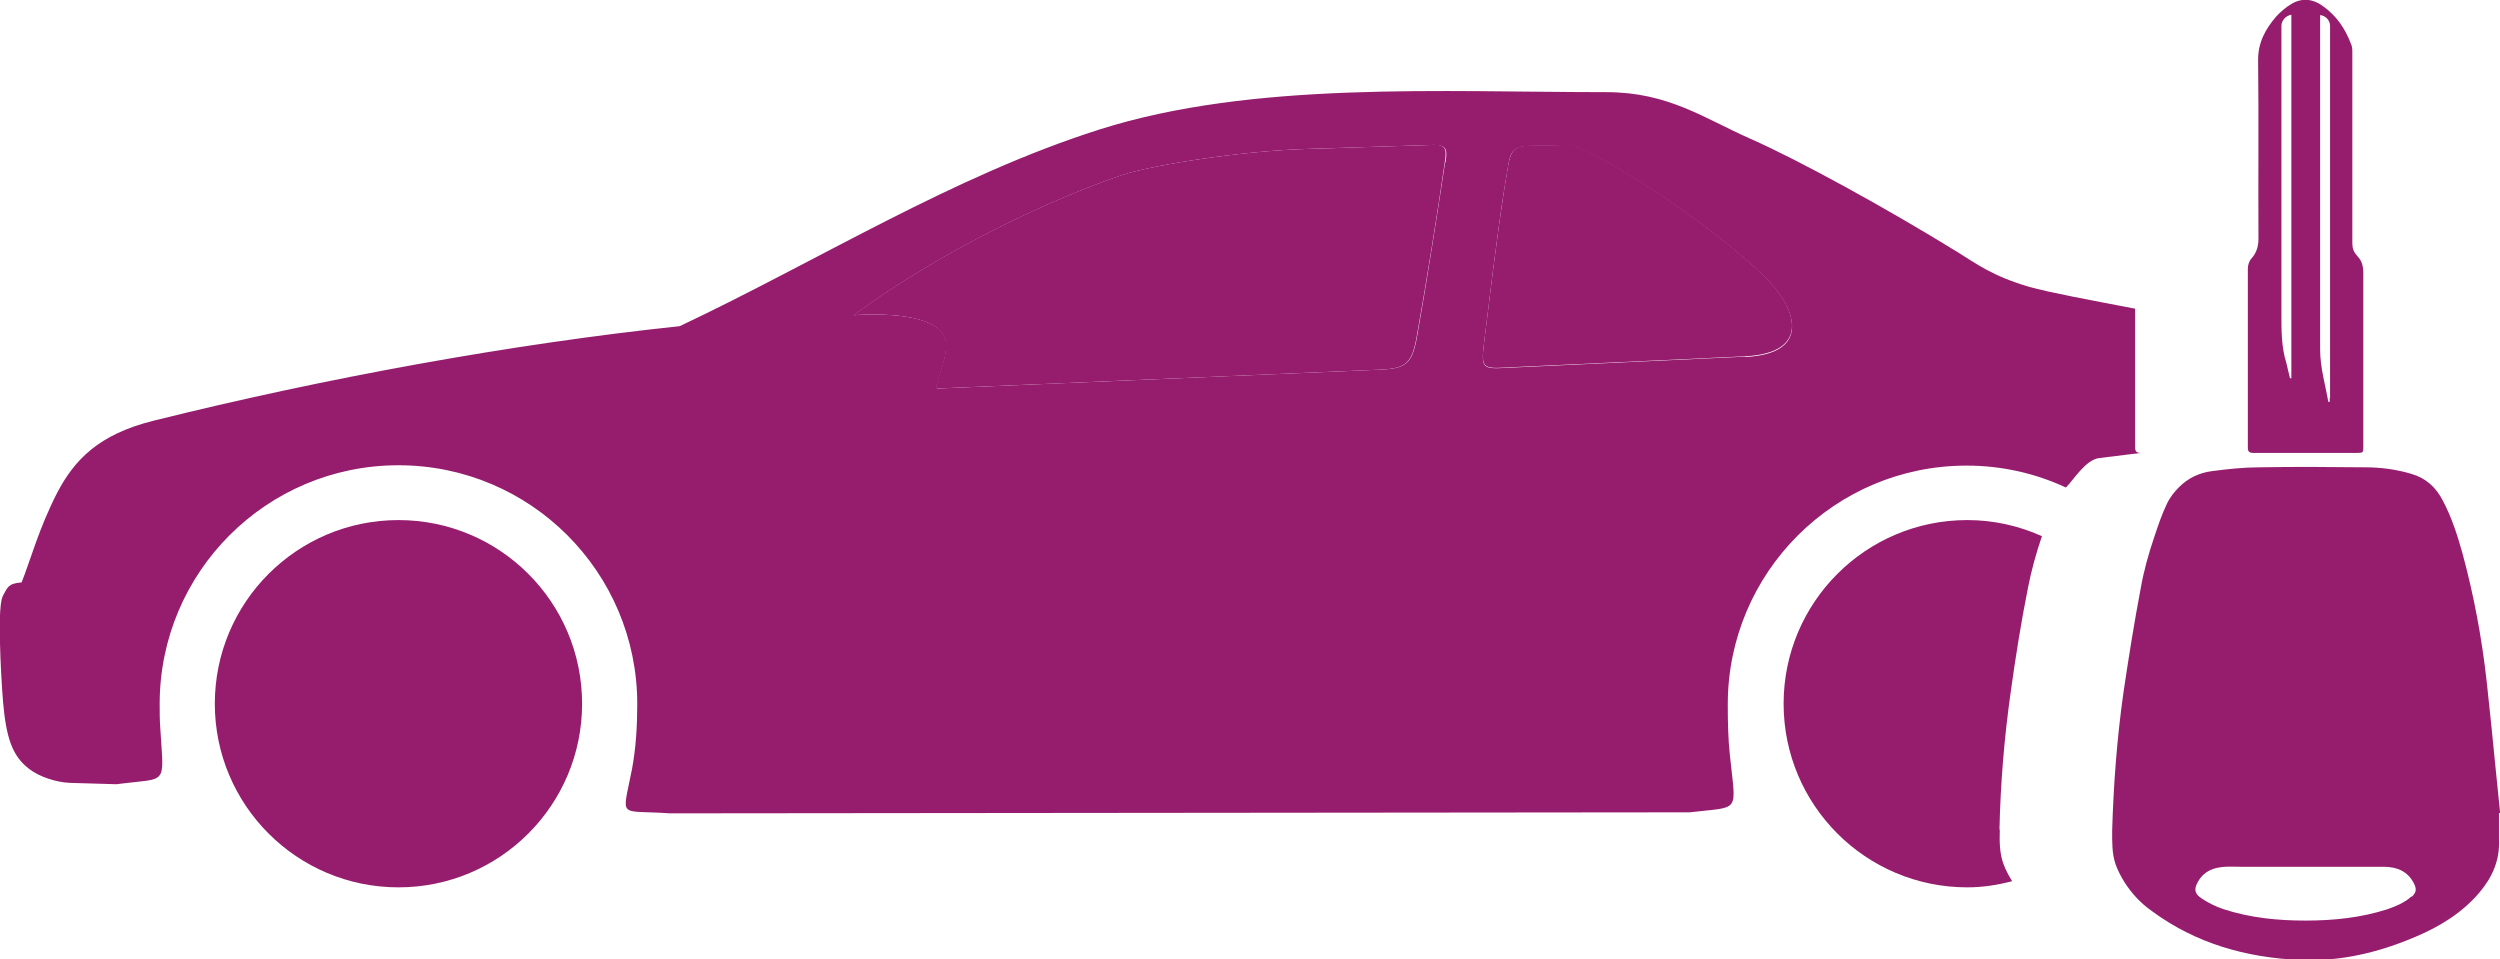
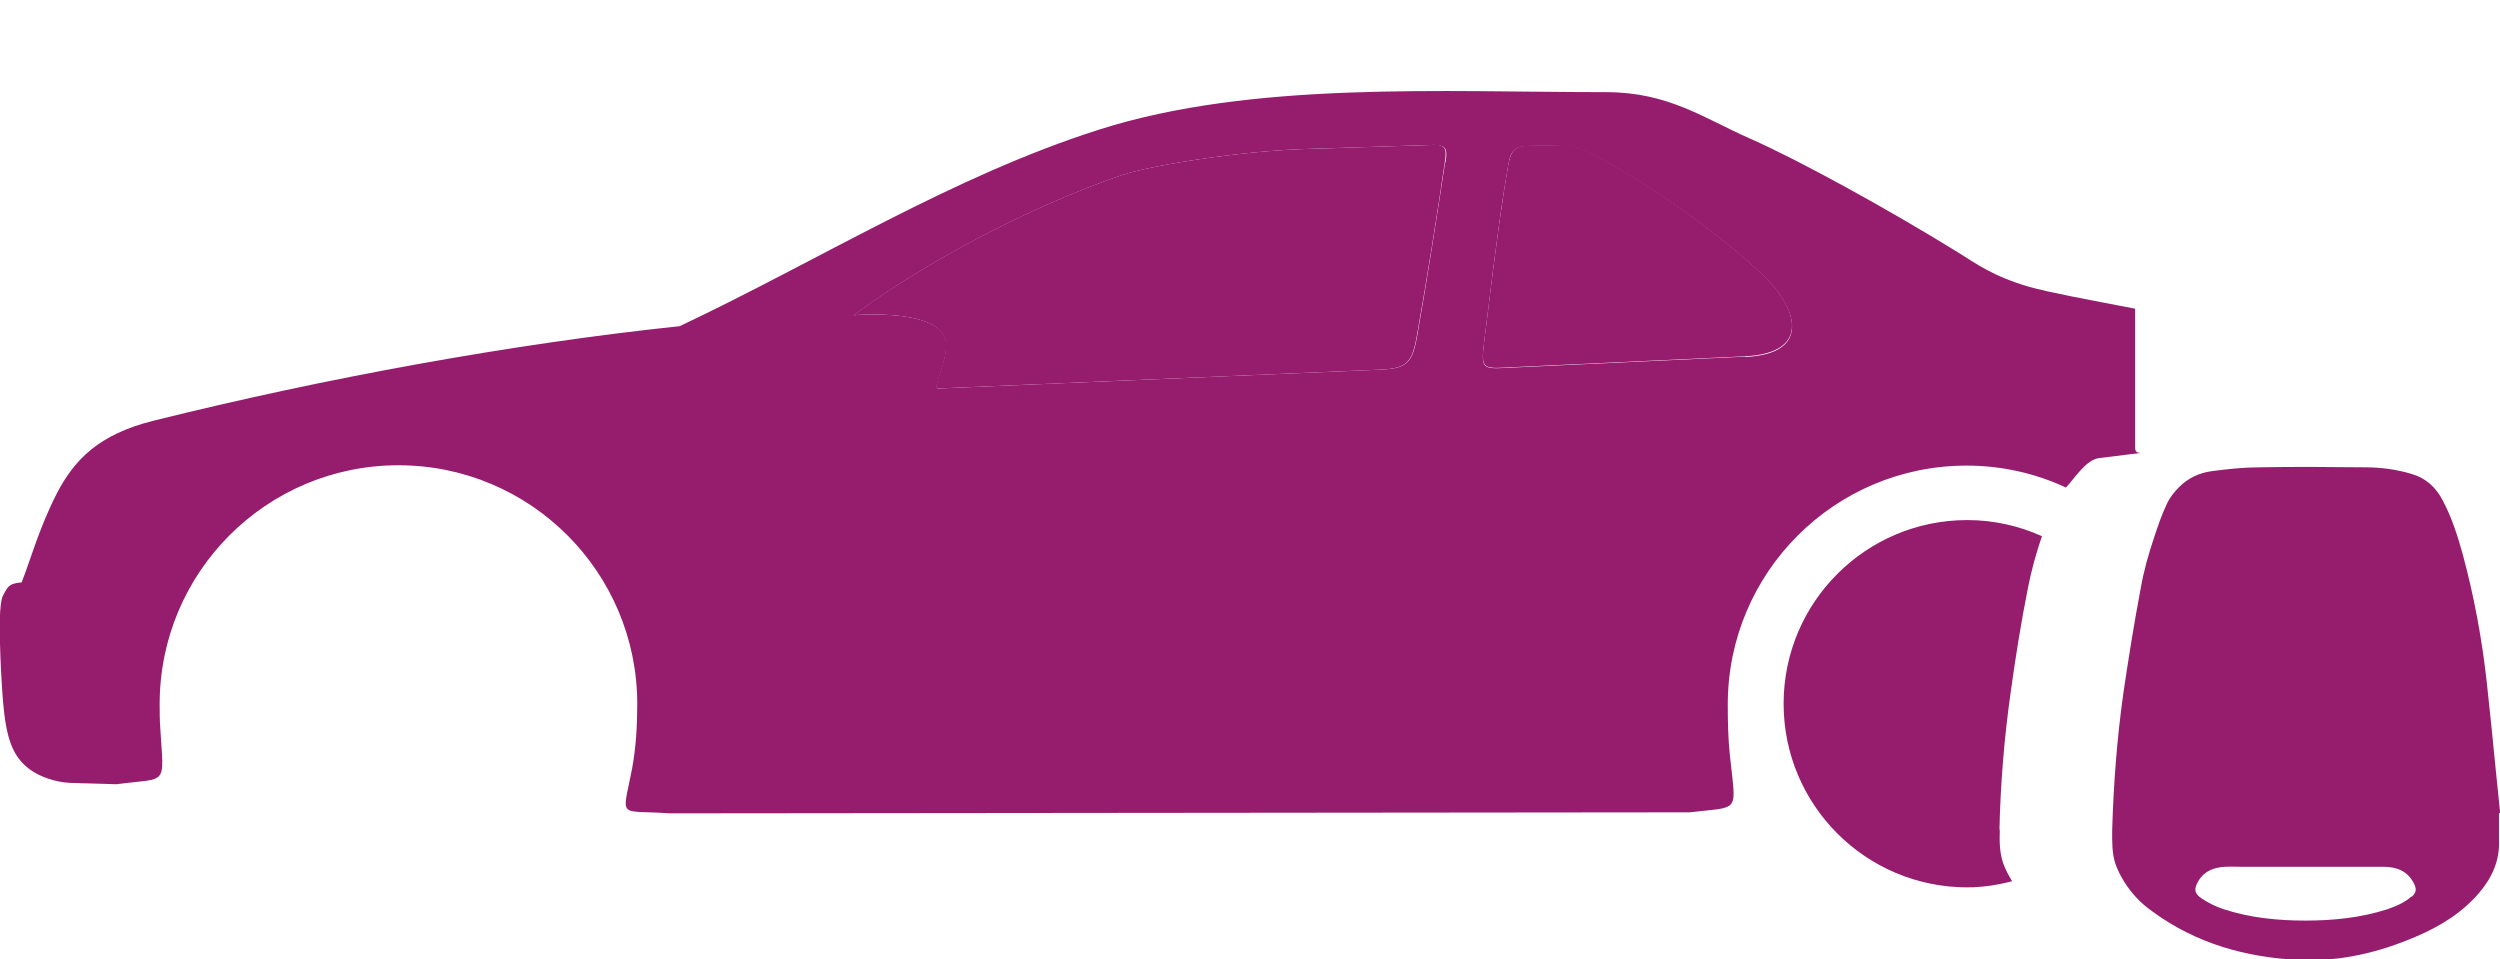
<svg xmlns="http://www.w3.org/2000/svg" id="Calque_2" data-name="Calque 2" viewBox="0 0 72.97 28">
  <defs>
    <style>
      .cls-1 {
        fill: #961d6e;
        stroke-width: 0px;
      }
    </style>
  </defs>
  <g id="Calque_1-2" data-name="Calque 1">
    <path class="cls-1" d="M41.83,4.23l-3.77.12c-1.8.06-4.39.45-5.35.77-2.72.94-5.75,2.56-7.8,4.08,1.06-.07,2.75,0,2.7.93-.03.55-.4,1.22-.25,1.21l12.9-.55c.79-.03.95-.19,1.09-.96.28-1.56.64-3.83.82-5.09.05-.35.07-.52-.35-.52" />
    <path class="cls-1" d="M45.68,4.23l-1.06.02c-.46.01-.53.21-.6.58-.15.86-.32,2-.69,5.06-.12.96-.08.87.98.82l6.62-.31c1.89-.09,1.54-1.33.68-2.22-1.48-1.53-5.17-3.98-5.94-3.96" />
    <path class="cls-1" d="M58.36,24.22c.03-1.35.14-2.69.33-4.03.14-1.01.3-2.02.5-3.02.1-.52.24-1.02.41-1.52-.67-.3-1.4-.47-2.18-.47-2.96,0-5.36,2.4-5.36,5.36s2.4,5.36,5.36,5.36c.46,0,.89-.07,1.31-.18-.1-.16-.19-.33-.26-.52-.11-.32-.11-.65-.1-.99" />
-     <path class="cls-1" d="M11.63,15.18c-2.96,0-5.36,2.4-5.36,5.36s2.4,5.36,5.36,5.36,5.36-2.4,5.36-5.36-2.4-5.36-5.36-5.36" />
    <path class="cls-1" d="M62.49,13.22c-.13,0-.17-.04-.17-.17,0-1.35,0-2.7,0-4.04-1.35-.26-2.5-.47-3.1-.64-1.06-.31-1.55-.68-2.08-1.01-2.06-1.27-4.62-2.68-6.05-3.31-1.34-.59-2.39-1.36-4.2-1.36-4.8,0-10.33-.33-14.8,1.09-4.28,1.36-8.19,3.82-12.25,5.74-4.92.52-10.38,1.52-15.36,2.76-1.61.4-2.31,1.15-2.81,2.1-.54,1.05-.8,2.03-1.04,2.62-.4.03-.41.15-.54.38-.12.22-.1,1.07-.09,1.4.01.49.05,1.24.09,1.72.09,1.01.26,1.57.77,1.95.29.22.76.38,1.17.4l1.37.04c1.52-.2,1.38.08,1.28-1.61-.02-.25-.02-.49-.02-.73,0-3.85,3.12-6.97,6.97-6.97s6.97,3.12,6.97,6.97c0,.65-.04,1.28-.15,1.88-.29,1.51-.44,1.2,1.1,1.31l29.77-.03c1.5-.18,1.35.06,1.17-1.68-.05-.47-.06-.97-.06-1.47,0-3.85,3.12-6.97,6.97-6.97,1.04,0,2.02.23,2.9.64.25-.26.58-.81.97-.86M42.18,4.74c-.19,1.25-.54,3.52-.82,5.09-.14.77-.3.93-1.09.96l-12.9.55c-.14,0,.22-.66.25-1.21.06-.93-1.65-1-2.7-.93,2.05-1.52,5.08-3.14,7.8-4.08.96-.32,3.55-.71,5.35-.77l3.77-.12c.42,0,.4.17.35.52M50.93,10.41l-6.62.31c-1.07.05-1.1.14-.98-.82.37-3.07.54-4.21.69-5.06.06-.37.13-.57.6-.58l1.06-.02c.77-.02,4.46,2.43,5.94,3.96.85.89,1.2,2.13-.68,2.22" />
    <path class="cls-1" d="M72.97,23.69c-.04-.43-.09-.85-.13-1.28-.08-.84-.17-1.69-.26-2.53-.14-1.25-.37-2.49-.7-3.71-.15-.54-.32-1.07-.58-1.56-.2-.39-.5-.66-.92-.78-.44-.13-.89-.19-1.34-.19-1.03-.01-2.06-.02-3.09,0-.46,0-.92.05-1.38.11-.39.05-.71.21-.97.47-.13.13-.26.29-.35.48-.15.31-.26.64-.37.97-.17.5-.31,1-.4,1.52-.19,1-.35,2.01-.5,3.02-.19,1.34-.29,2.68-.33,4.03,0,.33-.01.66.1.99.07.19.16.36.26.52.21.33.48.62.81.85,1.28.94,2.74,1.35,4.31,1.42,1.18.05,2.31-.22,3.38-.68.71-.3,1.36-.7,1.86-1.29.38-.45.6-.95.57-1.55,0-.26,0-.52,0-.77h.03ZM70.39,26.16c-.2.19-.46.29-.71.38-.78.25-1.58.33-2.39.33-.81,0-1.61-.08-2.38-.33-.22-.07-.44-.18-.64-.31-.23-.15-.24-.29-.1-.52.17-.29.45-.39.77-.41.17-.01.34,0,.5,0,1.38,0,2.76,0,4.14,0,.38,0,.7.13.88.49.08.16.07.26-.07.39" />
-     <path class="cls-1" d="M68.79,7.45c-.09-.09-.13-.21-.13-.34,0-.93,0-1.86,0-2.8h0c0-.92,0-1.84,0-2.77,0-.09,0-.18-.04-.26-.17-.45-.43-.83-.83-1.11-.28-.2-.59-.24-.9-.06-.17.1-.32.23-.45.37-.32.37-.54.77-.53,1.3.02,1.73,0,3.46.01,5.18,0,.22-.05.41-.2.58-.07.07-.11.2-.11.3,0,.39,0,.78,0,1.17,0,1.35,0,2.7,0,4.04,0,.13.03.17.17.17,1,0,1.99,0,2.99,0,.21,0,.21,0,.21-.2,0-1.11,0-2.22,0-3.32,0-.57,0-1.14,0-1.71,0-.21-.03-.38-.19-.53M66.87,11.04h-.03c-.04-.15-.07-.31-.11-.46-.14-.45-.14-.92-.14-1.38,0-.02,0-.03,0-.05,0-2.49,0-4.97,0-7.46,0-.31,0-.62,0-.93,0-.16.12-.3.29-.33v10.61ZM68,11.6s0,.09,0,.13c-.01,0-.03,0-.04,0-.09-.51-.24-1-.24-1.53,0-.26,0-.52,0-.78,0-2.93,0-5.86,0-8.79v-.19c.17.02.29.16.29.32,0,.39,0,.79,0,1.18v9.68Z" />
  </g>
</svg>